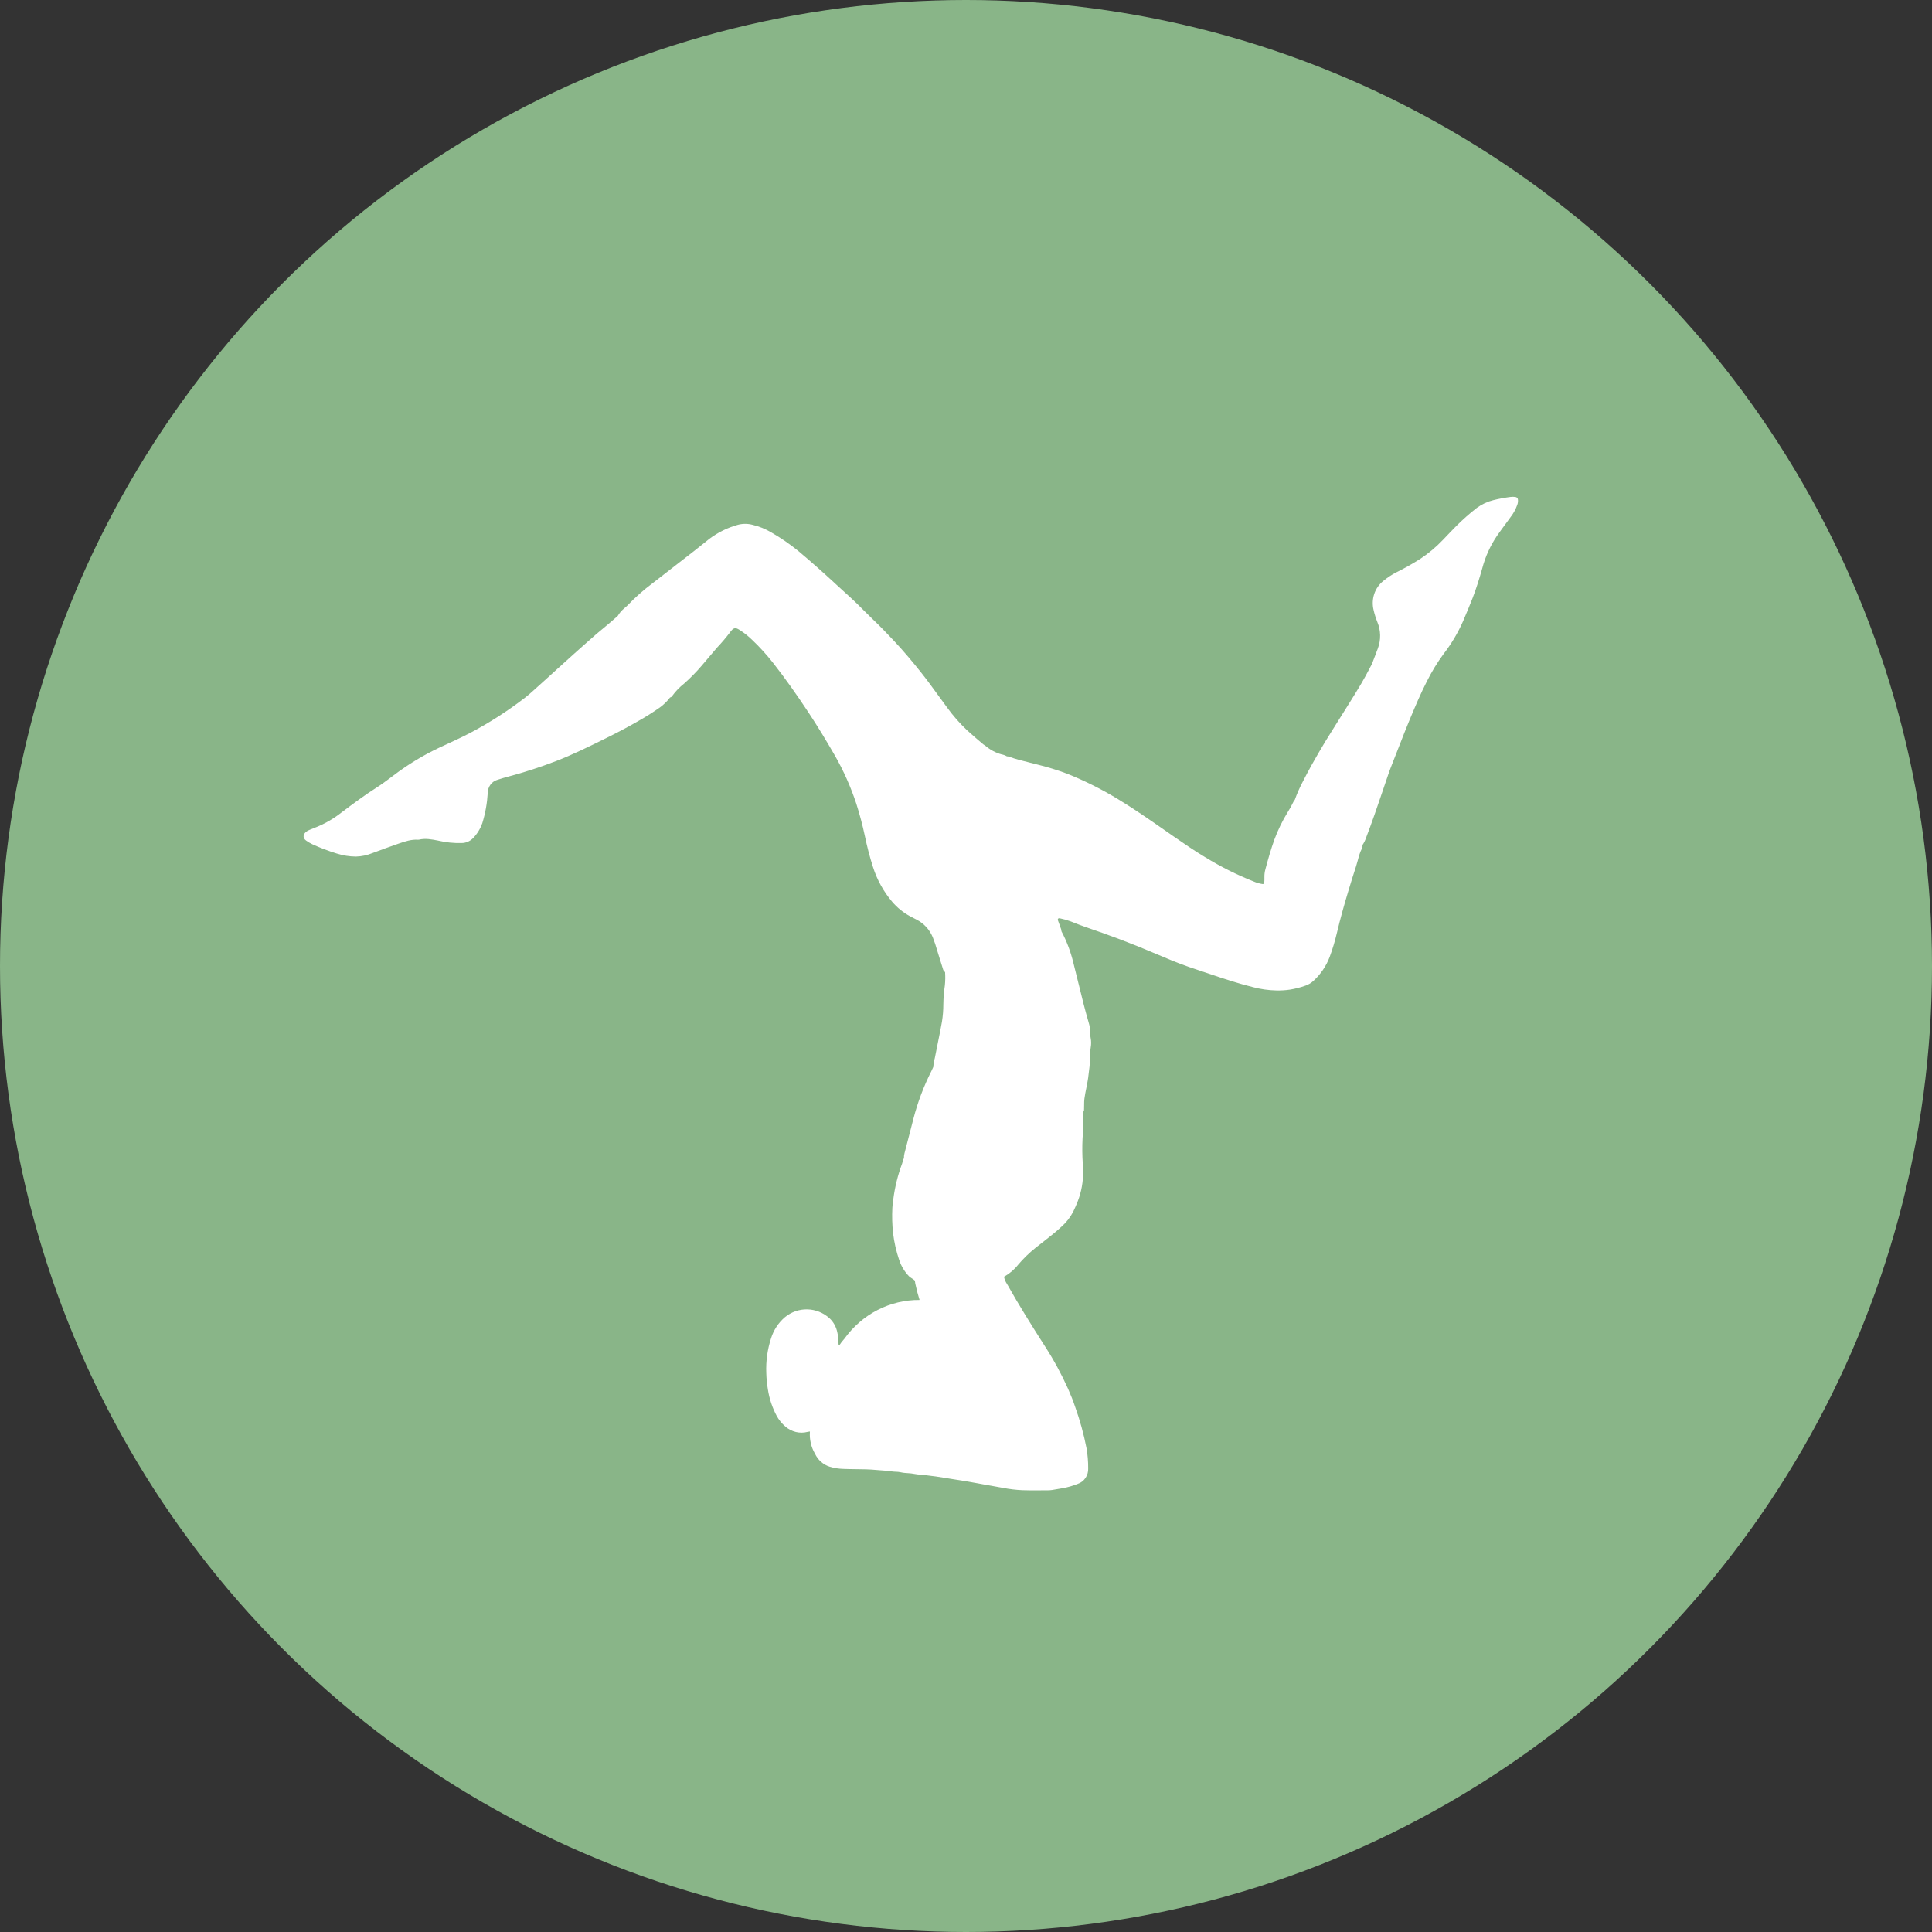
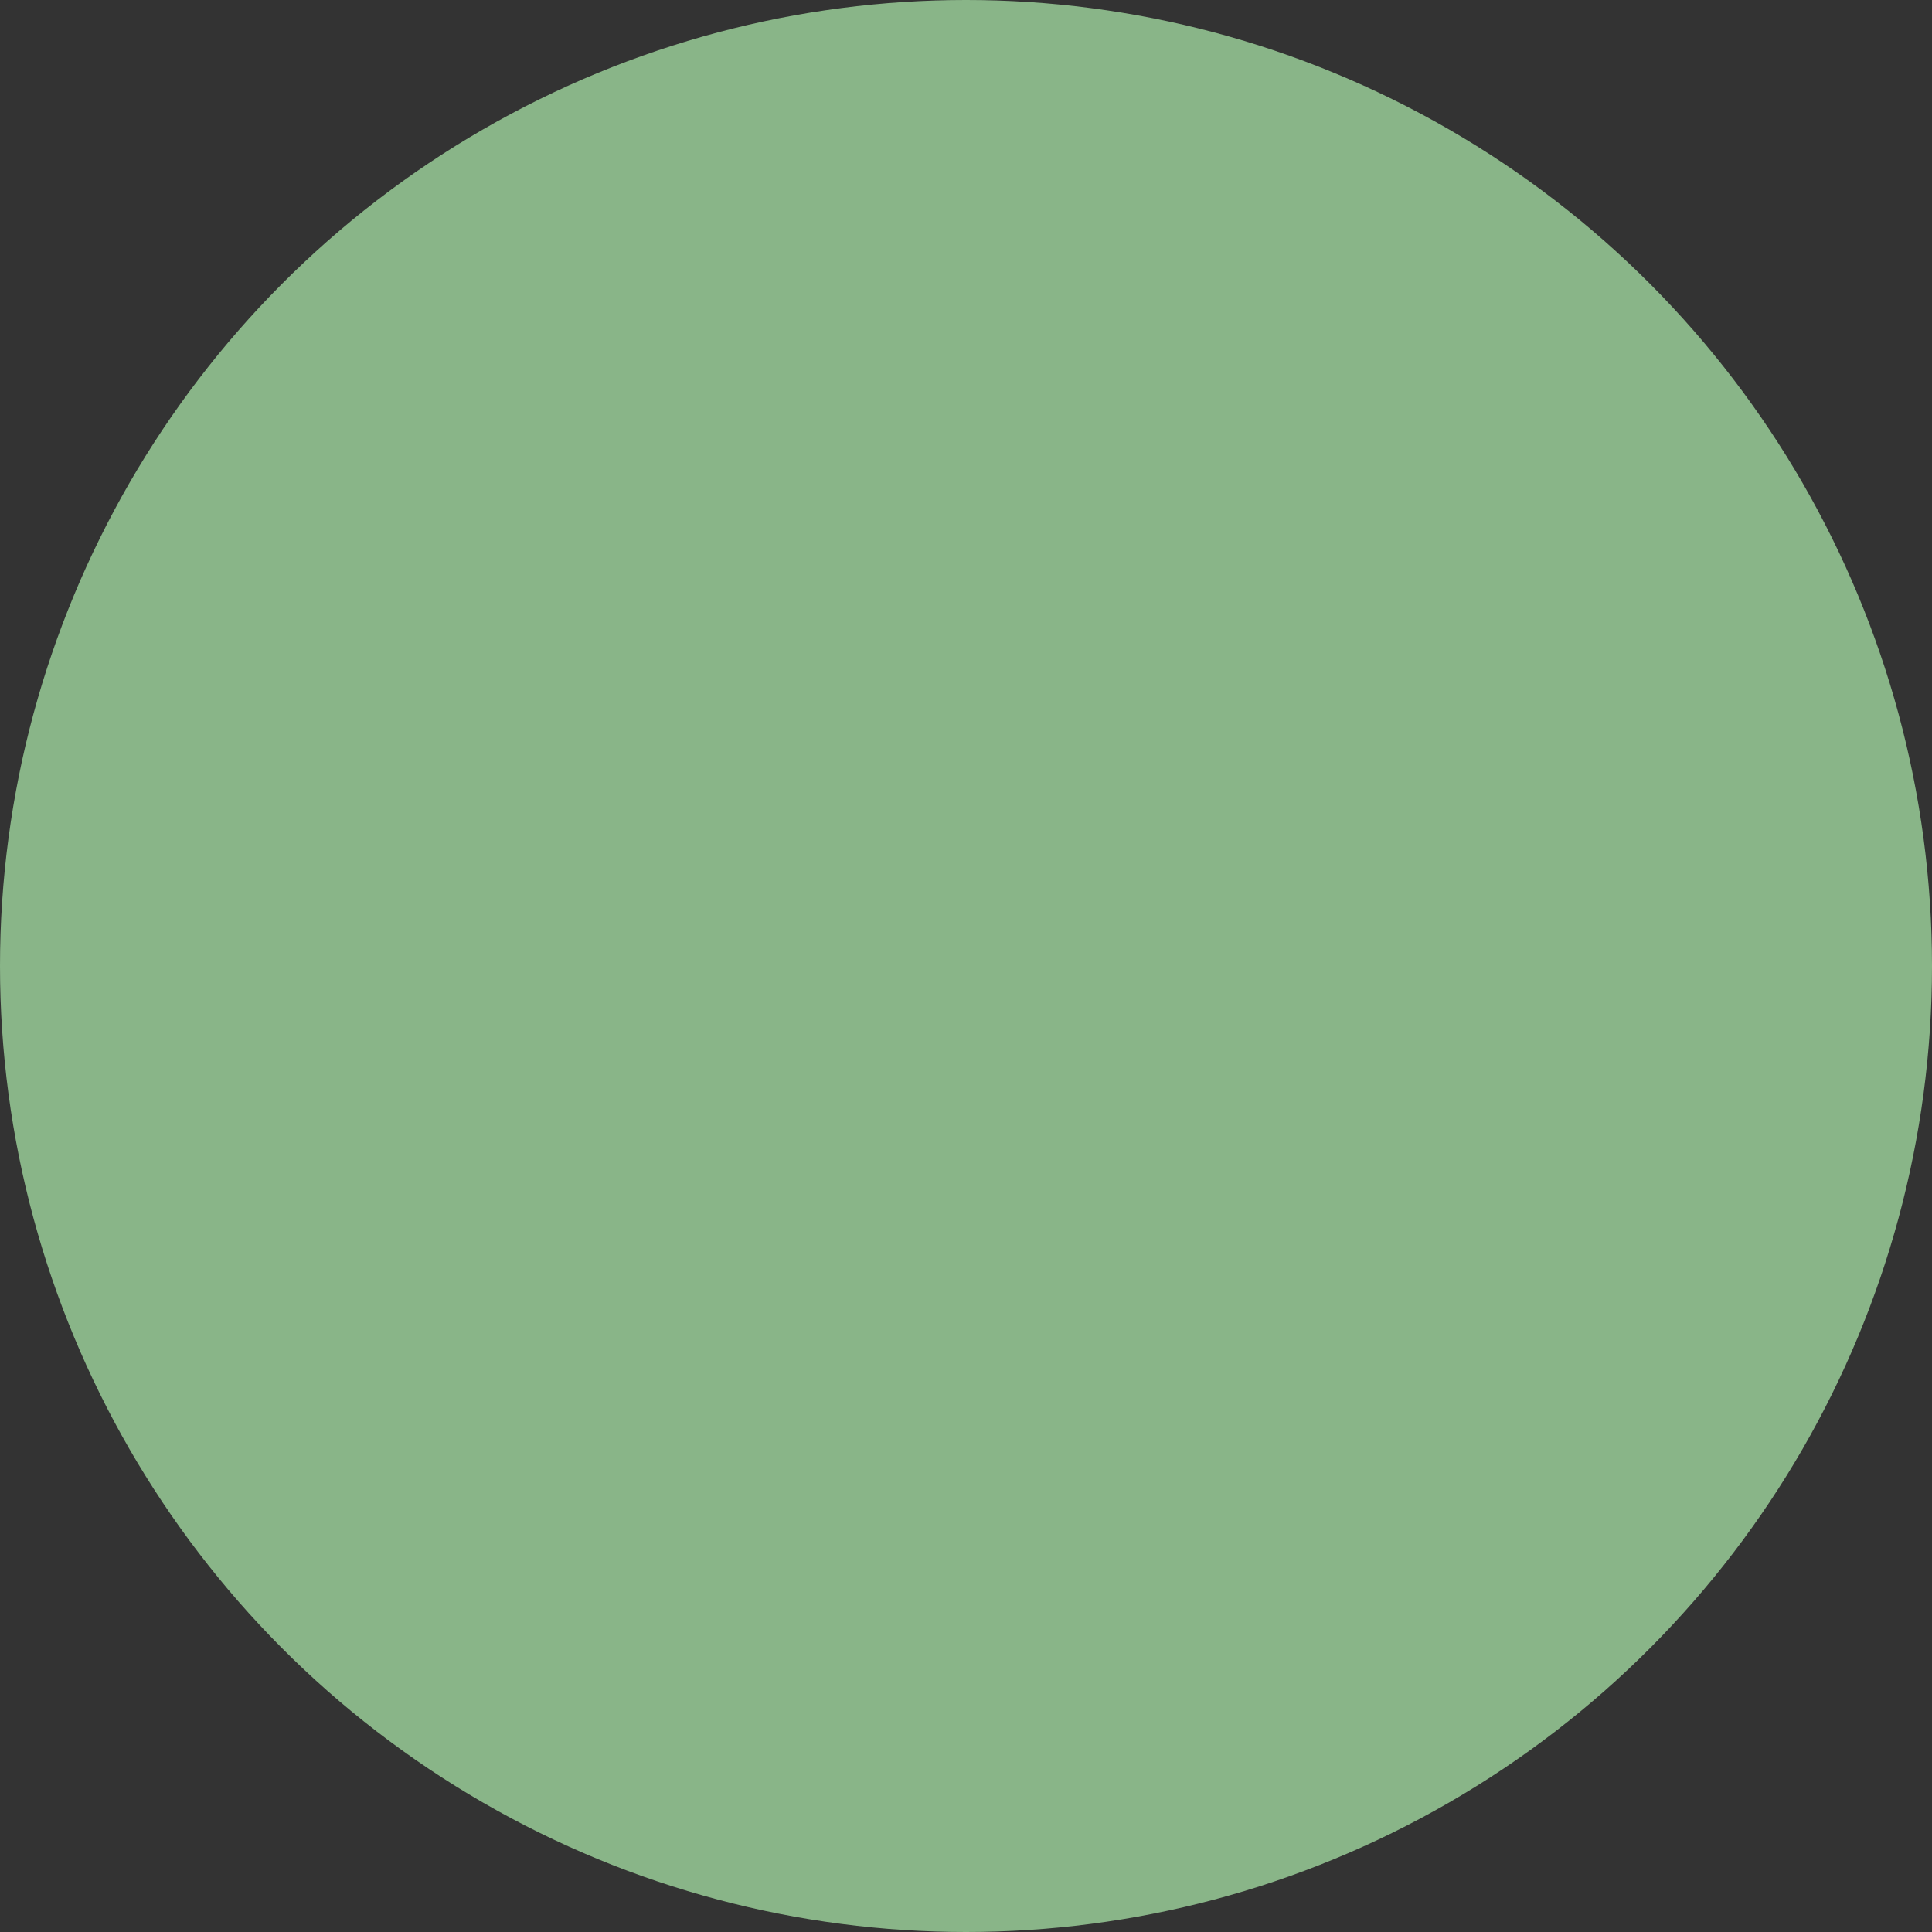
<svg xmlns="http://www.w3.org/2000/svg" width="70" height="70" viewBox="0 0 70 70" fill="none">
  <rect x="0" y="0" width="70" height="70" fill="#333333" stroke="none" />
  <circle cx="35" cy="35" r="35" fill="#89B588" />
-   <path d="M36.489 46.526C36.434 46.446 36.395 46.355 36.377 46.259C36.575 46.149 36.75 46 36.893 45.819C37.08 45.599 37.287 45.398 37.511 45.218C37.6 45.147 37.689 45.078 37.779 45.008L37.781 45.006L37.781 45.006C38.017 44.823 38.252 44.64 38.471 44.435C38.641 44.283 38.782 44.1 38.888 43.894C38.95 43.769 39.004 43.639 39.055 43.509C39.181 43.178 39.245 42.824 39.243 42.468C39.244 42.366 39.237 42.264 39.231 42.162L39.231 42.162C39.226 42.087 39.221 42.012 39.219 41.937C39.207 41.63 39.214 41.324 39.238 41.018C39.255 40.85 39.254 40.679 39.252 40.509C39.252 40.434 39.251 40.358 39.252 40.282L39.252 40.282L39.252 40.282C39.281 40.246 39.279 40.204 39.278 40.162L39.278 40.154L39.278 40.151C39.278 40.148 39.278 40.145 39.278 40.142C39.278 40.135 39.278 40.129 39.278 40.123C39.279 40.109 39.279 40.096 39.279 40.083C39.279 40.074 39.28 40.065 39.28 40.056C39.28 40.05 39.28 40.043 39.28 40.037L39.28 40.014V40.014C39.281 39.946 39.281 39.878 39.29 39.811C39.307 39.679 39.334 39.549 39.36 39.419L39.36 39.419C39.392 39.256 39.425 39.093 39.441 38.927C39.469 38.74 39.487 38.551 39.497 38.362C39.492 38.221 39.499 38.081 39.52 37.941C39.539 37.832 39.538 37.72 39.517 37.612C39.501 37.54 39.495 37.467 39.497 37.393C39.498 37.276 39.48 37.16 39.445 37.05C39.309 36.586 39.194 36.116 39.08 35.647L39.079 35.645C39.017 35.392 38.956 35.139 38.891 34.888C38.795 34.489 38.651 34.105 38.46 33.745C38.456 33.69 38.441 33.636 38.417 33.587C38.416 33.58 38.413 33.574 38.411 33.568C38.41 33.562 38.407 33.557 38.405 33.551C38.402 33.541 38.398 33.531 38.395 33.522C38.391 33.51 38.387 33.499 38.383 33.488L38.376 33.471C38.36 33.429 38.345 33.388 38.331 33.345C38.315 33.294 38.345 33.26 38.398 33.272C38.531 33.299 38.662 33.336 38.79 33.383C38.822 33.395 38.853 33.407 38.885 33.42L38.885 33.42L38.885 33.42C39.036 33.479 39.186 33.539 39.339 33.591C40.193 33.88 41.037 34.197 41.867 34.553C42.26 34.721 42.654 34.887 43.057 35.028C43.204 35.078 43.351 35.127 43.498 35.176L43.5 35.177C43.611 35.213 43.722 35.25 43.832 35.288C44.348 35.463 44.866 35.634 45.395 35.765C45.675 35.84 45.963 35.88 46.252 35.886C46.411 35.889 46.571 35.88 46.729 35.857C46.927 35.826 47.122 35.776 47.312 35.707C47.413 35.671 47.506 35.615 47.586 35.541C47.845 35.306 48.047 35.009 48.175 34.676C48.281 34.39 48.369 34.097 48.439 33.799C48.563 33.274 48.71 32.757 48.865 32.242C48.951 31.955 49.041 31.669 49.134 31.384C49.157 31.314 49.176 31.243 49.195 31.172C49.234 31.024 49.274 30.877 49.346 30.741C49.364 30.702 49.371 30.659 49.367 30.615C49.421 30.535 49.464 30.447 49.495 30.354C49.715 29.784 49.911 29.206 50.107 28.627L50.117 28.597C50.136 28.544 50.153 28.49 50.171 28.437L50.172 28.435L50.173 28.432C50.258 28.178 50.343 27.924 50.442 27.677C50.527 27.465 50.609 27.252 50.692 27.039L50.692 27.039C50.817 26.717 50.942 26.395 51.075 26.076L51.111 25.99L51.111 25.99C51.295 25.552 51.479 25.113 51.696 24.691C51.87 24.342 52.072 24.009 52.301 23.697C52.587 23.328 52.827 22.924 53.016 22.493L53.038 22.44L53.039 22.439L53.039 22.437C53.148 22.18 53.256 21.924 53.357 21.663C53.491 21.316 53.601 20.96 53.702 20.601C53.814 20.173 53.997 19.769 54.243 19.407C54.343 19.264 54.446 19.124 54.55 18.983C54.569 18.958 54.587 18.932 54.606 18.906C54.626 18.88 54.645 18.854 54.664 18.828C54.68 18.805 54.696 18.783 54.712 18.761C54.826 18.619 54.915 18.458 54.976 18.285C54.996 18.227 55.004 18.165 54.998 18.104C54.997 18.079 54.987 18.055 54.97 18.038C54.953 18.02 54.931 18.009 54.907 18.007C54.848 17.998 54.789 17.998 54.73 18.005C54.52 18.032 54.311 18.071 54.105 18.122C53.891 18.175 53.69 18.269 53.51 18.4C53.245 18.606 52.993 18.829 52.755 19.067C52.599 19.227 52.443 19.387 52.291 19.549C52.038 19.817 51.756 20.053 51.452 20.253C51.179 20.426 50.899 20.584 50.611 20.727C50.435 20.815 50.27 20.924 50.118 21.05C49.967 21.171 49.853 21.334 49.791 21.521C49.729 21.708 49.721 21.91 49.768 22.102C49.802 22.251 49.848 22.397 49.905 22.539C50.031 22.841 50.038 23.182 49.924 23.49C49.896 23.562 49.869 23.635 49.841 23.708L49.841 23.709C49.833 23.731 49.824 23.754 49.816 23.776L49.804 23.806C49.79 23.844 49.776 23.881 49.761 23.918C49.742 23.976 49.718 24.032 49.692 24.087C49.679 24.112 49.666 24.136 49.653 24.161L49.616 24.231L49.616 24.231C49.522 24.409 49.428 24.588 49.326 24.76C49.176 25.014 49.02 25.264 48.864 25.514L48.864 25.514L48.863 25.515L48.744 25.706C48.656 25.847 48.567 25.988 48.478 26.129C48.327 26.368 48.177 26.607 48.029 26.849C47.855 27.134 47.689 27.424 47.525 27.715C47.414 27.912 47.31 28.113 47.206 28.315L47.191 28.344C47.084 28.548 46.991 28.761 46.913 28.98C46.894 29.002 46.877 29.027 46.862 29.053C46.803 29.18 46.735 29.302 46.66 29.42C46.466 29.735 46.302 30.07 46.173 30.42C46.046 30.776 45.941 31.14 45.845 31.507C45.821 31.596 45.81 31.688 45.812 31.78C45.814 31.847 45.812 31.915 45.806 31.982C45.806 31.99 45.804 31.997 45.801 32.004C45.797 32.011 45.792 32.017 45.786 32.022C45.78 32.026 45.774 32.03 45.766 32.031C45.759 32.033 45.752 32.033 45.744 32.031C45.633 32.014 45.525 31.983 45.421 31.937C44.815 31.697 44.228 31.403 43.669 31.06C43.267 30.821 42.883 30.554 42.498 30.288L42.488 30.281C42.389 30.212 42.29 30.143 42.191 30.074C41.638 29.689 41.085 29.305 40.509 28.956C39.918 28.596 39.3 28.287 38.661 28.032C38.317 27.903 37.966 27.794 37.61 27.707C37.508 27.68 37.405 27.654 37.302 27.629L37.301 27.628C37.048 27.567 36.796 27.505 36.552 27.413C36.529 27.408 36.505 27.404 36.482 27.404C36.42 27.368 36.354 27.344 36.285 27.332C36.074 27.274 35.878 27.17 35.71 27.026C35.682 27.004 35.653 26.984 35.622 26.966C35.426 26.8 35.23 26.634 35.04 26.46C34.773 26.208 34.53 25.931 34.313 25.631C34.206 25.487 34.1 25.341 33.995 25.196C33.795 24.92 33.595 24.645 33.383 24.378C33.067 23.98 32.741 23.592 32.395 23.223C32.14 22.95 31.88 22.682 31.61 22.425C31.502 22.322 31.396 22.216 31.29 22.11L31.29 22.109L31.288 22.108C31.136 21.954 30.983 21.801 30.822 21.656C30.715 21.561 30.61 21.464 30.505 21.367C30.438 21.305 30.371 21.243 30.303 21.182C30.252 21.135 30.201 21.088 30.15 21.041L30.145 21.037C29.981 20.887 29.816 20.736 29.649 20.589C29.407 20.374 29.162 20.162 28.914 19.954C28.611 19.709 28.29 19.488 27.954 19.295C27.74 19.166 27.507 19.071 27.265 19.014C27.087 18.967 26.9 18.968 26.723 19.017C26.357 19.12 26.012 19.29 25.704 19.52C25.618 19.588 25.533 19.656 25.448 19.725C25.351 19.803 25.255 19.881 25.157 19.957C24.956 20.114 24.754 20.27 24.552 20.426C24.247 20.661 23.942 20.897 23.639 21.135C23.317 21.375 23.015 21.642 22.736 21.934C22.716 21.956 22.693 21.975 22.67 21.994C22.652 22.009 22.633 22.025 22.616 22.042C22.523 22.117 22.444 22.21 22.383 22.315C22.332 22.359 22.282 22.403 22.231 22.447C22.119 22.545 22.007 22.643 21.891 22.736C21.698 22.89 21.512 23.055 21.327 23.22L21.326 23.22C21.298 23.245 21.271 23.269 21.243 23.294C21.214 23.319 21.185 23.345 21.156 23.371C20.93 23.569 20.706 23.772 20.483 23.974L20.482 23.974C20.412 24.038 20.342 24.102 20.272 24.165C20.248 24.186 20.225 24.207 20.201 24.228C20.127 24.296 20.052 24.364 19.977 24.432L19.973 24.436C19.823 24.572 19.674 24.707 19.524 24.842L19.507 24.857L19.49 24.872L19.463 24.896C19.446 24.912 19.428 24.928 19.411 24.944C19.279 25.063 19.147 25.183 19.007 25.29C18.384 25.768 17.725 26.191 17.034 26.555C16.726 26.716 16.41 26.861 16.094 27.007L16.094 27.007L16.09 27.009C16.029 27.037 15.968 27.065 15.908 27.093C15.332 27.365 14.784 27.697 14.273 28.084C14.233 28.114 14.193 28.145 14.152 28.175L14.151 28.176L14.15 28.176L14.15 28.177C13.985 28.3 13.82 28.424 13.646 28.534C13.207 28.812 12.79 29.124 12.374 29.437C12.106 29.649 11.811 29.822 11.499 29.953C11.419 29.985 11.34 30.017 11.261 30.049L11.218 30.067C11.168 30.084 11.121 30.112 11.08 30.147C10.971 30.248 10.972 30.369 11.091 30.455C11.164 30.508 11.241 30.553 11.321 30.591C11.608 30.722 11.902 30.833 12.202 30.925C12.428 30.997 12.663 31.034 12.899 31.035C13.1 31.03 13.299 30.988 13.486 30.912L13.532 30.895C13.828 30.785 14.124 30.675 14.422 30.573L14.454 30.562C14.678 30.485 14.904 30.408 15.147 30.425C15.159 30.426 15.171 30.425 15.182 30.422C15.415 30.367 15.645 30.412 15.871 30.456L15.884 30.459C16.16 30.524 16.443 30.552 16.726 30.545C16.882 30.544 17.031 30.48 17.142 30.366C17.289 30.214 17.402 30.03 17.474 29.828C17.584 29.472 17.65 29.103 17.672 28.729C17.672 28.621 17.707 28.516 17.77 28.43C17.834 28.344 17.922 28.282 18.023 28.254C18.146 28.212 18.271 28.177 18.397 28.143C18.991 27.985 19.577 27.795 20.153 27.573C20.744 27.344 21.314 27.063 21.884 26.782L21.935 26.757C22.335 26.56 22.731 26.352 23.119 26.129C23.39 25.978 23.652 25.812 23.907 25.633C24.047 25.532 24.173 25.409 24.279 25.269H24.279C24.294 25.267 24.308 25.262 24.32 25.253C24.333 25.245 24.343 25.234 24.351 25.221C24.475 25.049 24.622 24.896 24.787 24.767C25.021 24.56 25.24 24.335 25.443 24.096L25.489 24.041L25.49 24.04L25.491 24.04L25.492 24.038C25.651 23.849 25.809 23.661 25.97 23.475C26.136 23.3 26.293 23.116 26.44 22.924C26.467 22.884 26.498 22.847 26.532 22.812C26.554 22.787 26.584 22.77 26.616 22.764C26.648 22.757 26.682 22.762 26.711 22.776C26.749 22.794 26.785 22.815 26.82 22.838C26.975 22.939 27.12 23.055 27.254 23.186C27.52 23.439 27.768 23.711 27.997 24C28.449 24.576 28.871 25.175 29.275 25.787C29.617 26.303 29.938 26.833 30.247 27.37C30.564 27.924 30.825 28.511 31.026 29.121C31.149 29.505 31.252 29.896 31.336 30.291C31.414 30.668 31.511 31.041 31.628 31.408C31.776 31.876 32.015 32.307 32.328 32.676C32.509 32.887 32.725 33.062 32.966 33.194C33.033 33.23 33.102 33.265 33.17 33.3L33.171 33.3L33.203 33.317C33.467 33.449 33.676 33.674 33.794 33.953C33.859 34.117 33.915 34.285 33.962 34.456C33.999 34.581 34.039 34.705 34.078 34.83L34.079 34.832C34.108 34.922 34.136 35.013 34.164 35.103C34.169 35.127 34.178 35.15 34.191 35.17C34.204 35.191 34.222 35.208 34.242 35.22C34.253 35.379 34.251 35.538 34.235 35.697C34.201 35.926 34.182 36.157 34.179 36.388C34.179 36.602 34.162 36.815 34.128 37.026C34.08 37.291 34.027 37.556 33.973 37.82C33.939 37.991 33.904 38.162 33.871 38.333C33.841 38.438 33.822 38.547 33.816 38.657L33.816 38.657C33.793 38.706 33.772 38.757 33.747 38.806C33.47 39.353 33.251 39.932 33.096 40.529C33.047 40.719 32.998 40.91 32.949 41.1C32.89 41.329 32.831 41.559 32.771 41.788C32.756 41.847 32.749 41.908 32.752 41.97L32.751 41.97C32.723 42.004 32.714 42.046 32.705 42.088C32.7 42.111 32.694 42.135 32.686 42.157C32.53 42.573 32.423 43.008 32.366 43.45C32.349 43.553 32.337 43.656 32.332 43.76C32.316 44.065 32.325 44.372 32.357 44.676C32.398 45.01 32.472 45.338 32.58 45.655C32.654 45.876 32.775 46.076 32.934 46.241C32.966 46.273 33.004 46.297 33.041 46.32C33.079 46.344 33.117 46.368 33.149 46.401C33.15 46.412 33.151 46.423 33.152 46.434C33.155 46.459 33.157 46.484 33.163 46.508C33.205 46.708 33.256 46.905 33.318 47.1C32.789 47.096 32.267 47.221 31.794 47.465C31.321 47.709 30.91 48.066 30.594 48.506C30.525 48.58 30.462 48.661 30.408 48.747L30.408 48.748C30.378 48.721 30.379 48.686 30.38 48.652L30.381 48.646L30.381 48.642C30.381 48.637 30.381 48.632 30.381 48.627C30.379 48.51 30.365 48.394 30.339 48.281C30.3 48.08 30.2 47.898 30.053 47.762C29.83 47.561 29.547 47.448 29.252 47.441C28.957 47.434 28.669 47.535 28.438 47.726C28.204 47.926 28.029 48.192 27.936 48.492C27.805 48.895 27.747 49.319 27.764 49.743C27.769 49.946 27.789 50.147 27.823 50.347C27.875 50.681 27.982 51.003 28.14 51.298C28.221 51.449 28.33 51.581 28.459 51.69C28.569 51.784 28.698 51.85 28.837 51.884C28.976 51.917 29.12 51.916 29.258 51.88C29.262 51.879 29.267 51.878 29.271 51.877C29.283 51.875 29.295 51.873 29.308 51.871L29.318 51.87C29.327 51.869 29.336 51.868 29.345 51.866C29.323 52.148 29.387 52.429 29.528 52.67C29.528 52.67 29.528 52.67 29.528 52.67C29.581 52.783 29.656 52.884 29.749 52.966C29.842 53.047 29.95 53.108 30.066 53.144C30.225 53.191 30.389 53.217 30.554 53.221C30.707 53.228 30.861 53.229 31.014 53.231H31.015C31.257 53.233 31.499 53.236 31.74 53.259C31.804 53.265 31.869 53.27 31.933 53.274C32.051 53.282 32.169 53.29 32.286 53.309C32.338 53.318 32.391 53.321 32.443 53.323C32.509 53.326 32.574 53.329 32.637 53.344C32.721 53.364 32.806 53.37 32.891 53.375H32.891C32.971 53.38 33.05 53.386 33.129 53.403C33.207 53.419 33.286 53.425 33.366 53.431H33.366C33.434 53.435 33.502 53.44 33.568 53.452C33.629 53.462 33.69 53.469 33.752 53.476C33.801 53.481 33.851 53.487 33.901 53.494C33.991 53.508 34.081 53.522 34.17 53.536C34.247 53.548 34.323 53.561 34.4 53.573L34.512 53.591C34.544 53.596 34.575 53.601 34.607 53.606L34.657 53.614C34.8 53.637 34.944 53.659 35.088 53.684C35.198 53.703 35.309 53.723 35.419 53.743C35.483 53.755 35.546 53.767 35.61 53.778C35.7 53.794 35.789 53.81 35.879 53.826L35.88 53.826C36.034 53.853 36.187 53.881 36.341 53.909C36.572 53.954 36.807 53.982 37.042 53.993C37.267 54.002 37.491 54 37.716 53.998H37.717C37.799 53.998 37.882 53.997 37.964 53.997C38.017 53.997 38.07 53.993 38.123 53.985C38.245 53.966 38.367 53.946 38.489 53.923C38.681 53.889 38.869 53.836 39.051 53.763C39.165 53.725 39.263 53.649 39.331 53.547C39.399 53.445 39.433 53.323 39.427 53.199C39.428 52.954 39.408 52.709 39.366 52.468C39.266 51.957 39.128 51.455 38.952 50.966C38.879 50.747 38.792 50.531 38.698 50.319C38.458 49.785 38.179 49.27 37.862 48.781C37.388 48.04 36.921 47.295 36.489 46.526Z" fill="white" />
</svg>